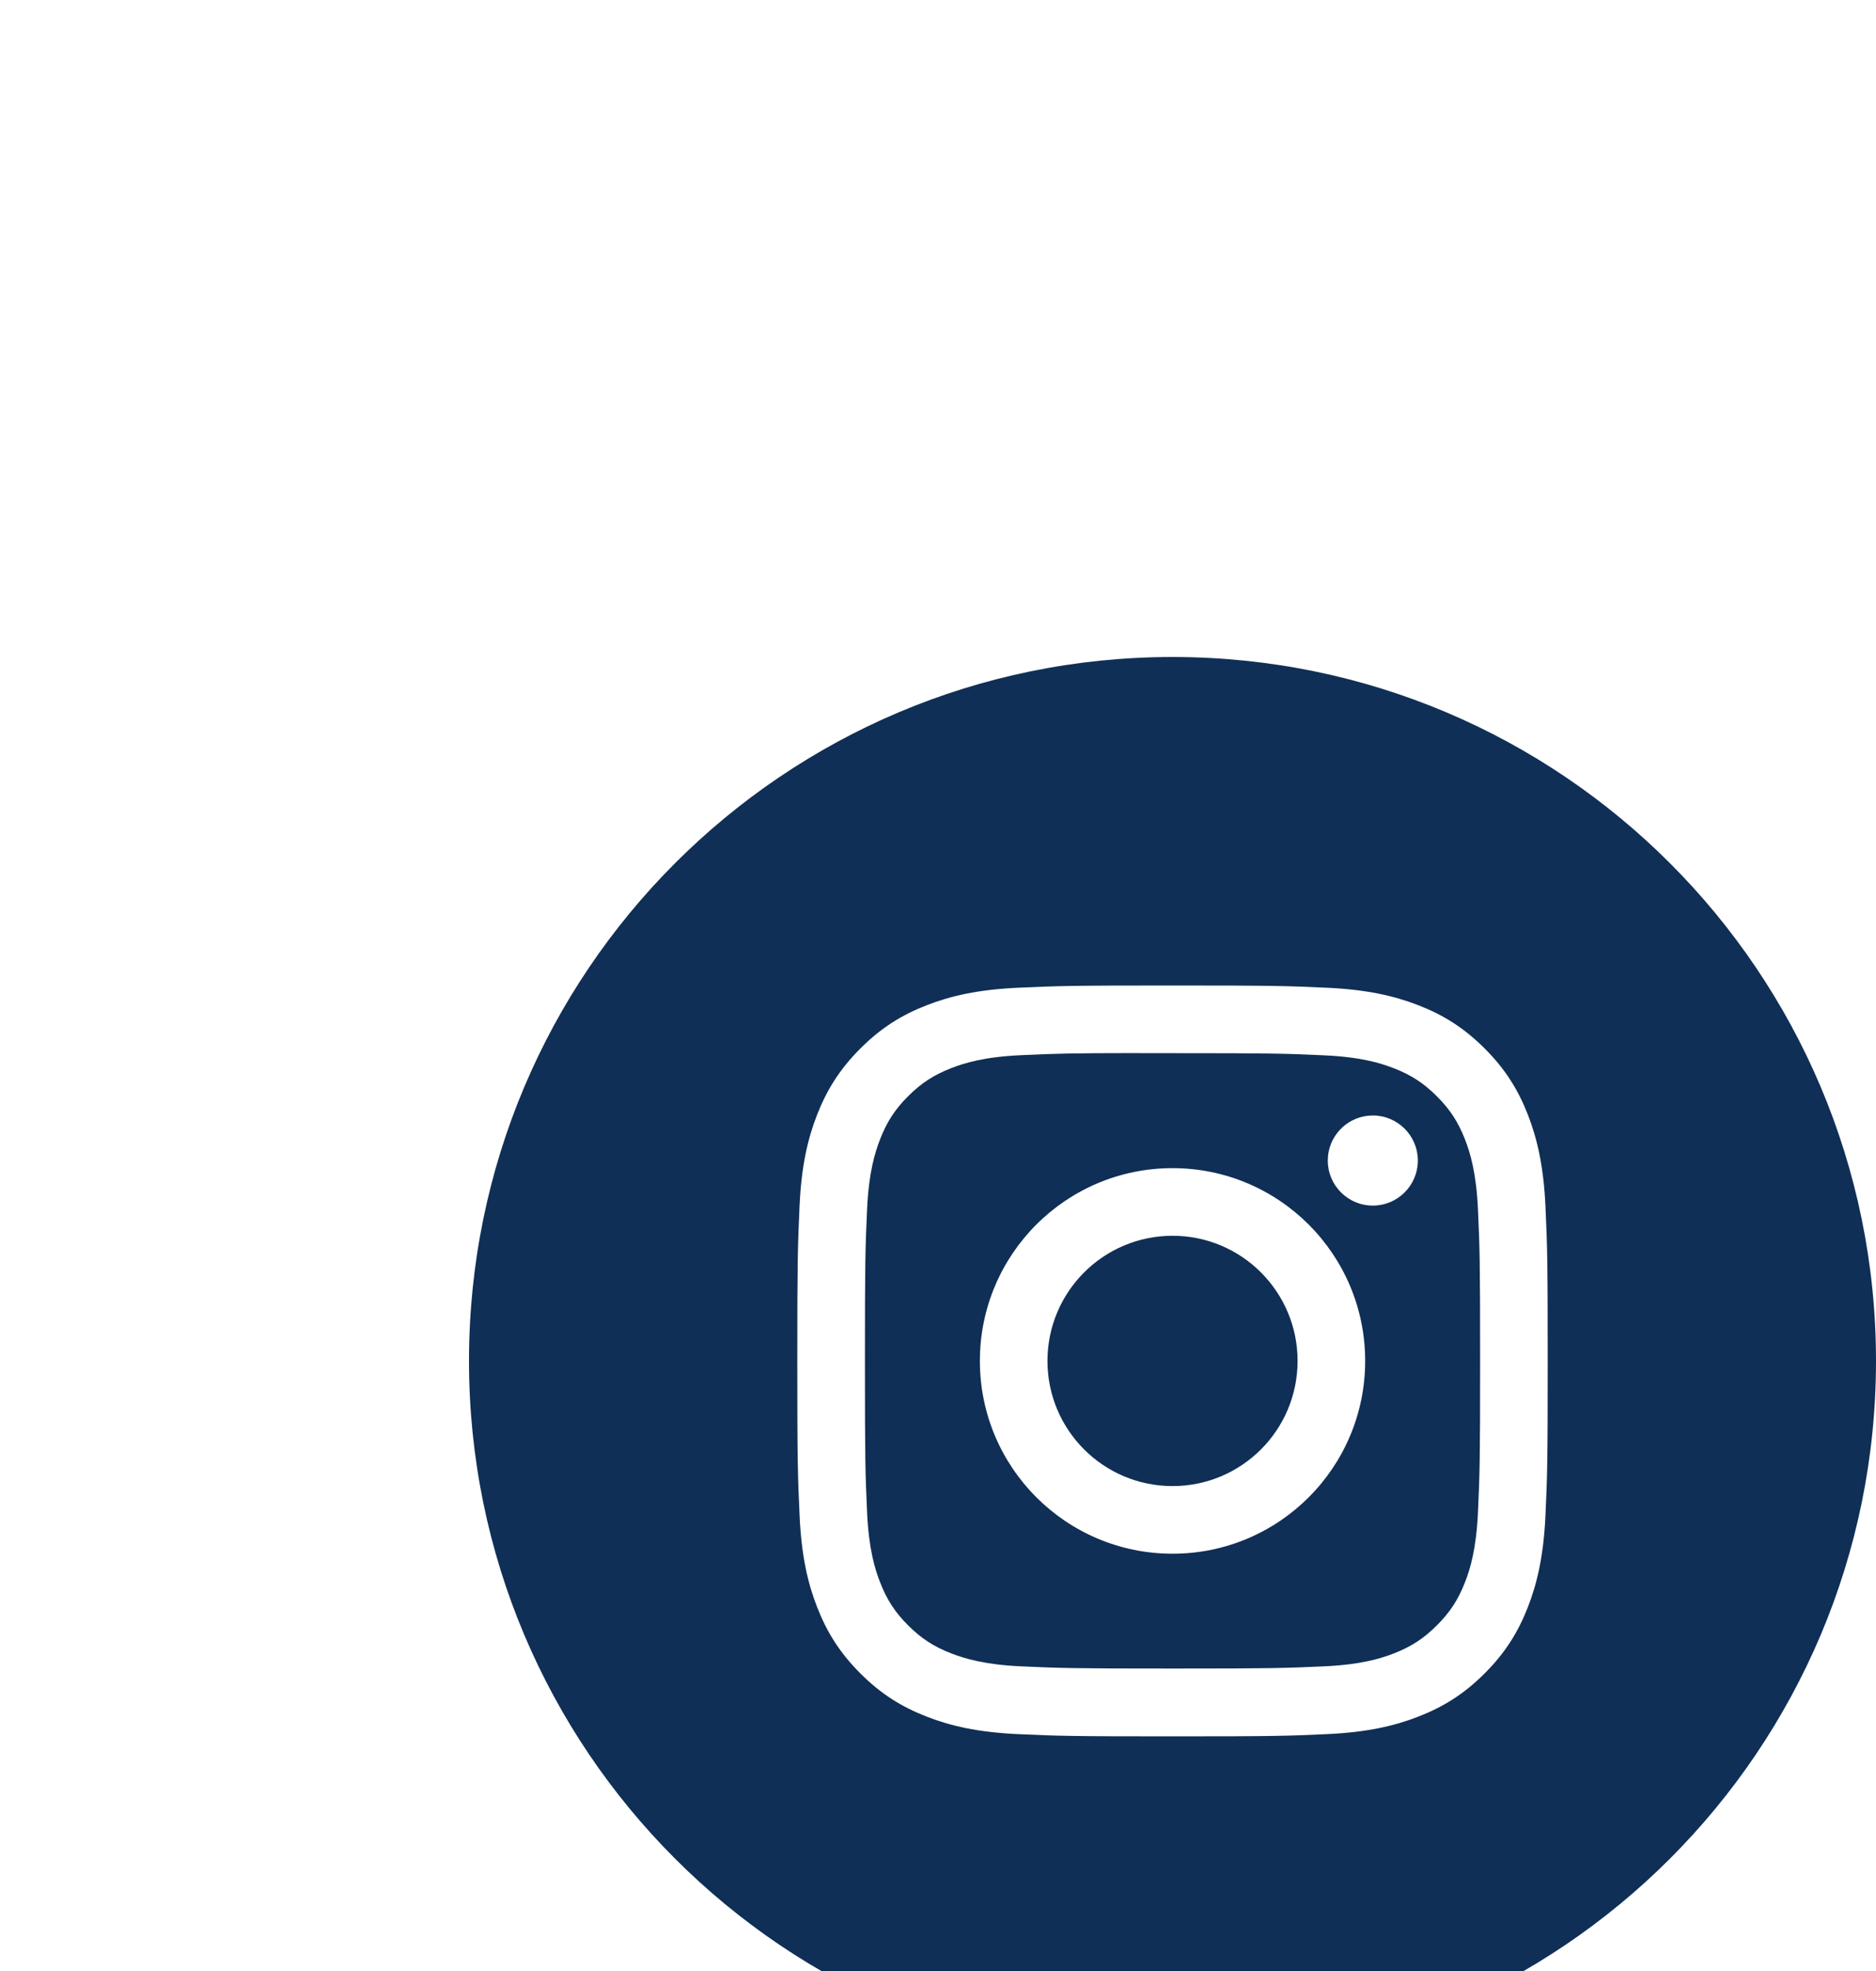
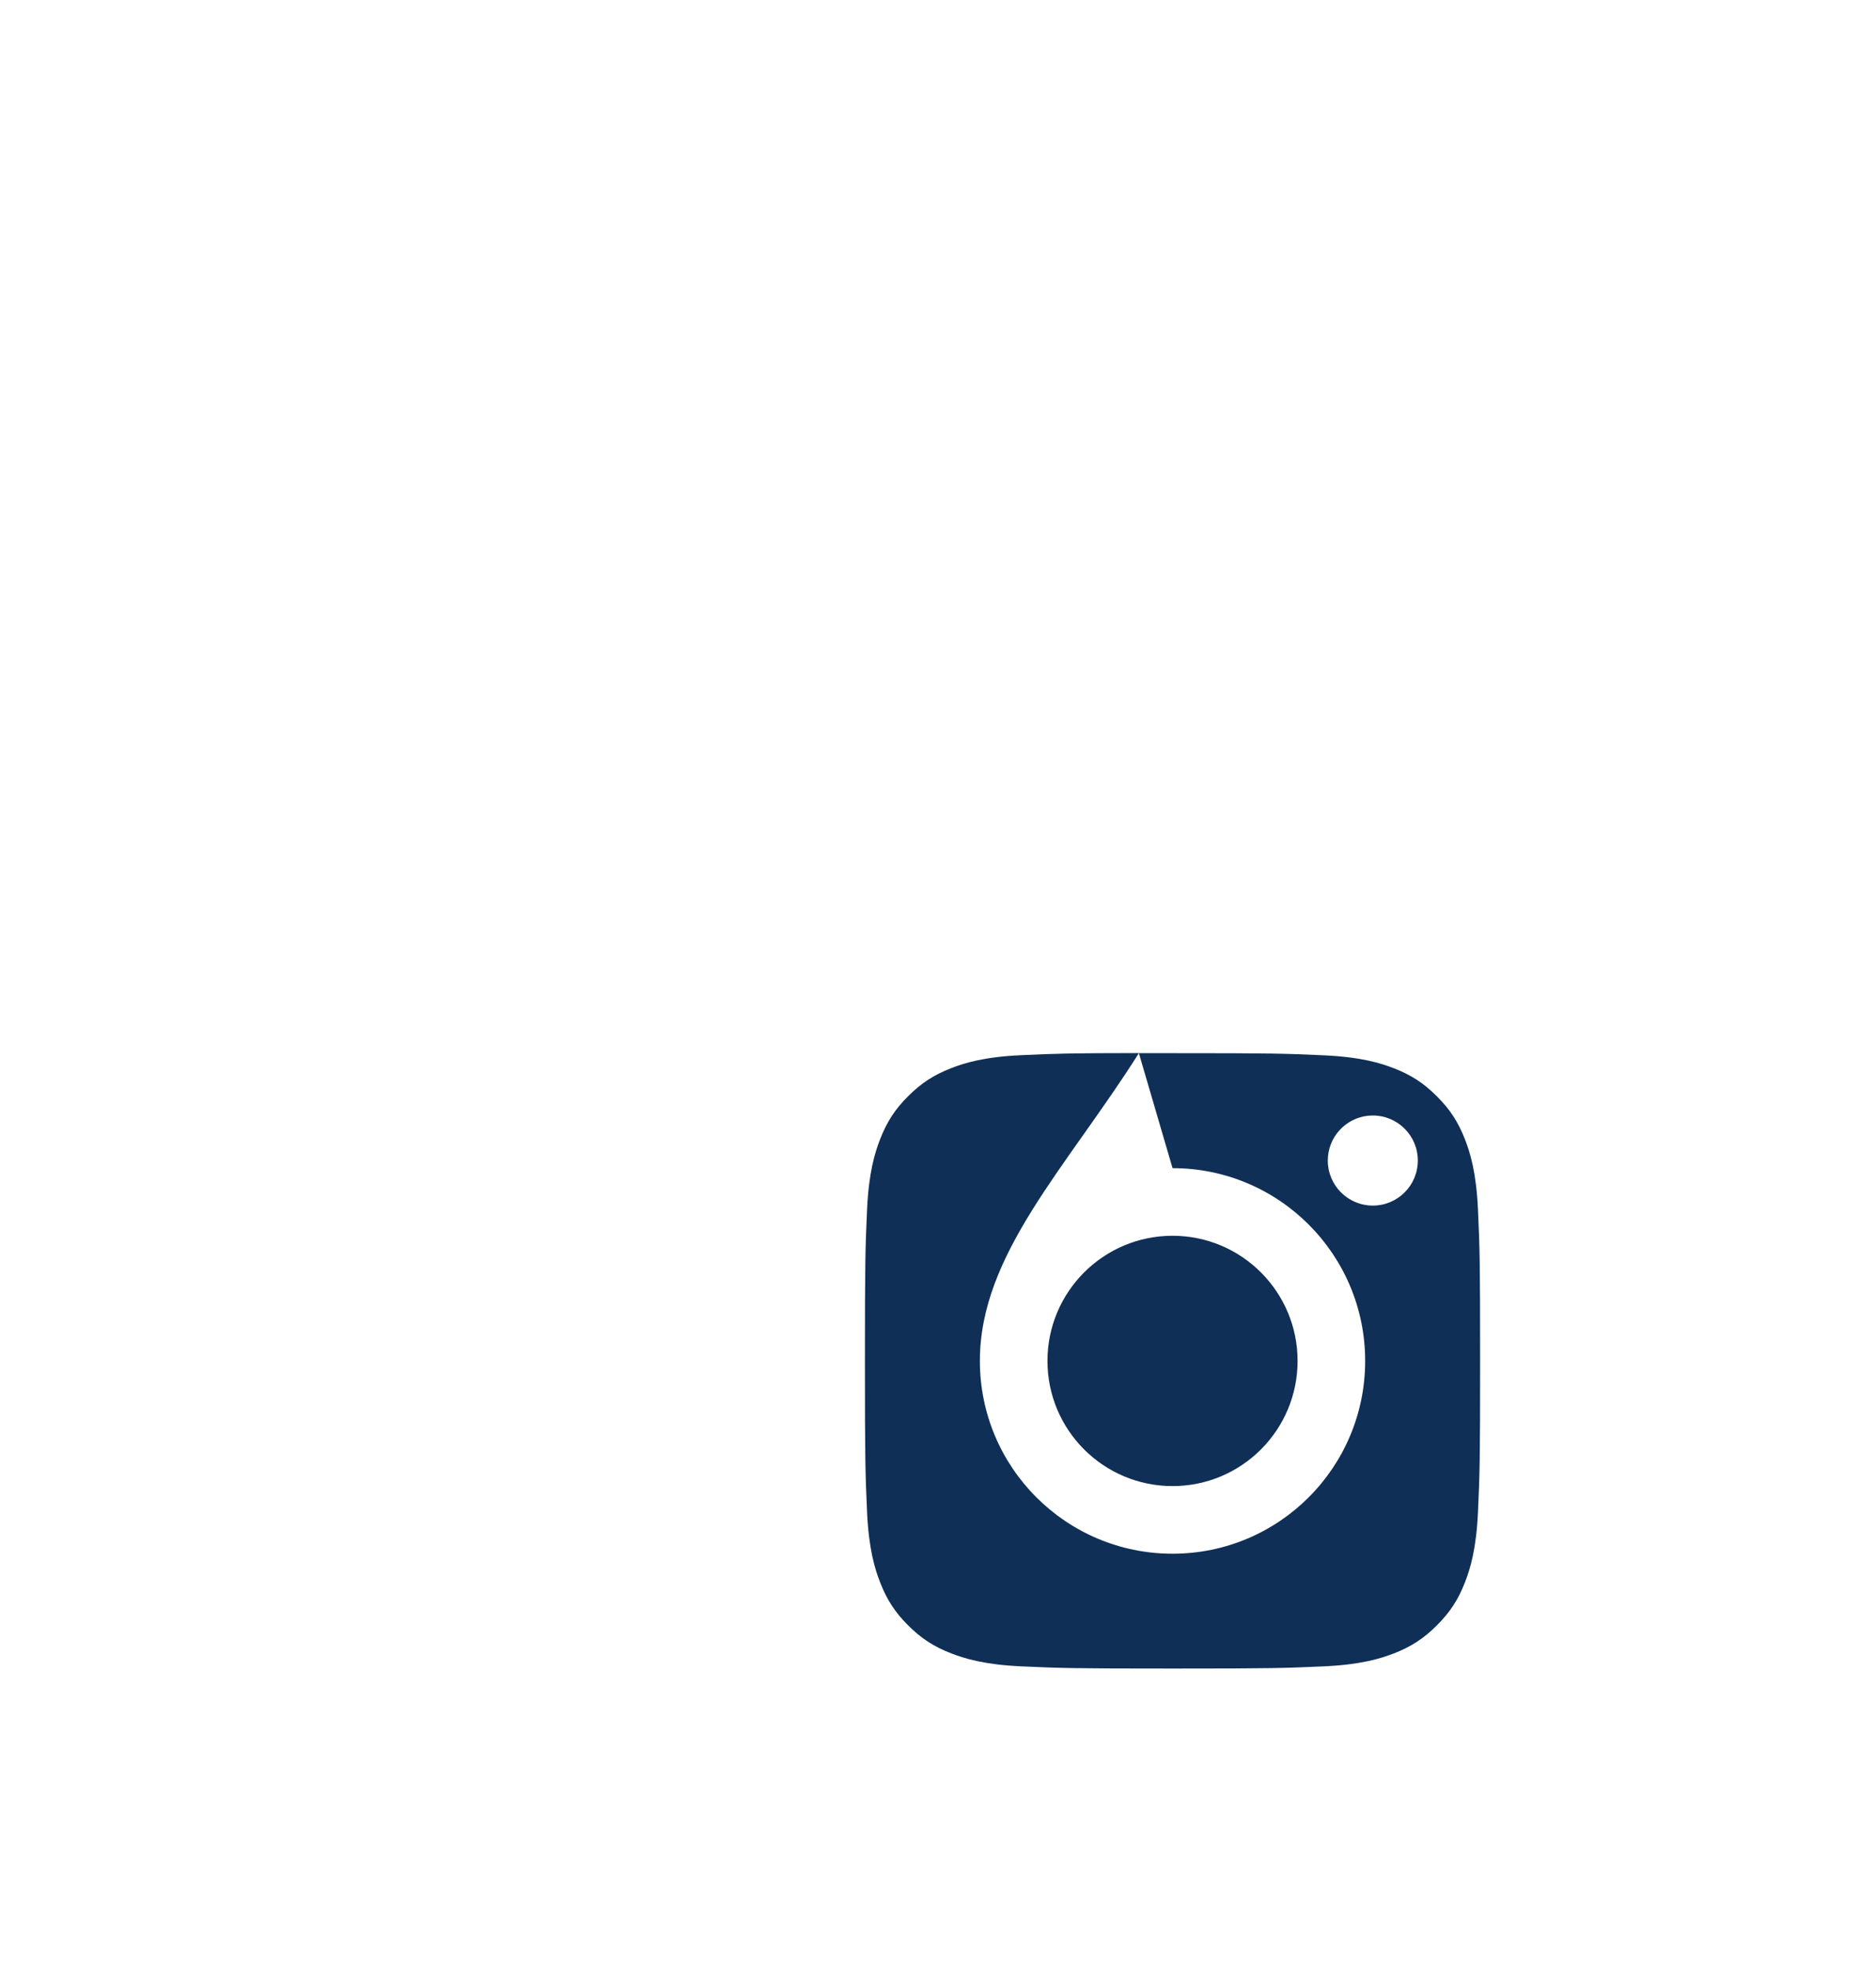
<svg xmlns="http://www.w3.org/2000/svg" width="40" height="42" viewBox="0 0 40 42" fill="none">
  <circle cx="16" cy="16" r="11" fill="white" />
  <g filter="url(#filter0_dddd_66_125)">
-     <path d="M16 1C24.284 1 31 7.716 31 16C31 24.284 24.284 31 16 31C7.716 31 1 24.284 1 16C1 7.716 7.716 1 16 1ZM15.999 8C13.828 8 13.555 8.009 12.702 8.048C11.851 8.087 11.269 8.222 10.761 8.42C10.235 8.624 9.788 8.898 9.344 9.343C8.899 9.787 8.625 10.234 8.42 10.76C8.222 11.268 8.086 11.85 8.048 12.701C8.01 13.555 8 13.827 8 16C8 18.173 8.01 18.445 8.049 19.298C8.088 20.149 8.222 20.731 8.42 21.239C8.624 21.765 8.898 22.213 9.343 22.657C9.787 23.102 10.234 23.376 10.76 23.58C11.269 23.778 11.85 23.913 12.701 23.952C13.555 23.991 13.828 24 16 24C18.173 24 18.445 23.991 19.298 23.952C20.149 23.913 20.731 23.778 21.24 23.58C21.766 23.376 22.213 23.102 22.657 22.657C23.102 22.213 23.375 21.766 23.58 21.24C23.777 20.731 23.912 20.149 23.952 19.298C23.991 18.445 24 18.172 24 16C24 13.827 23.991 13.555 23.952 12.701C23.912 11.85 23.777 11.268 23.58 10.76C23.375 10.234 23.102 9.787 22.657 9.343C22.212 8.898 21.767 8.624 21.24 8.42C20.73 8.222 20.148 8.087 19.297 8.048C18.444 8.009 18.172 8 15.999 8Z" fill="#102F56" />
-     <path d="M15.283 9.442C15.496 9.441 15.734 9.442 16.001 9.442C18.137 9.442 18.39 9.449 19.233 9.488C20.013 9.523 20.437 9.653 20.719 9.763C21.092 9.908 21.358 10.082 21.638 10.362C21.918 10.642 22.092 10.908 22.237 11.281C22.347 11.563 22.477 11.987 22.513 12.767C22.551 13.61 22.559 13.864 22.559 15.998C22.559 18.133 22.551 18.387 22.513 19.23C22.477 20.01 22.347 20.433 22.237 20.715C22.092 21.088 21.918 21.354 21.638 21.634C21.358 21.914 21.092 22.088 20.719 22.233C20.437 22.343 20.013 22.472 19.233 22.508C18.39 22.546 18.137 22.555 16.001 22.555C13.865 22.555 13.611 22.546 12.769 22.508C11.989 22.472 11.564 22.341 11.282 22.232C10.909 22.087 10.642 21.914 10.362 21.634C10.082 21.354 9.909 21.088 9.764 20.714C9.654 20.433 9.524 20.009 9.488 19.23C9.45 18.386 9.442 18.133 9.442 15.996C9.442 13.86 9.45 13.608 9.488 12.765C9.524 11.985 9.654 11.562 9.764 11.28C9.909 10.906 10.082 10.639 10.362 10.36C10.642 10.08 10.909 9.906 11.282 9.761C11.564 9.651 11.989 9.52 12.769 9.485C13.506 9.451 13.793 9.441 15.283 9.44V9.442ZM16.001 11.892C13.732 11.892 11.893 13.731 11.893 16C11.893 18.269 13.732 20.108 16.001 20.108C18.27 20.108 20.108 18.269 20.108 16C20.108 13.732 18.27 11.892 16.001 11.892ZM20.173 10.775C19.689 10.824 19.311 11.233 19.311 11.73C19.311 12.26 19.741 12.69 20.271 12.69C20.801 12.69 21.231 12.26 21.231 11.73C21.231 11.2 20.801 10.77 20.271 10.77L20.173 10.775Z" fill="#102F56" />
+     <path d="M15.283 9.442C15.496 9.441 15.734 9.442 16.001 9.442C18.137 9.442 18.39 9.449 19.233 9.488C20.013 9.523 20.437 9.653 20.719 9.763C21.092 9.908 21.358 10.082 21.638 10.362C21.918 10.642 22.092 10.908 22.237 11.281C22.347 11.563 22.477 11.987 22.513 12.767C22.551 13.61 22.559 13.864 22.559 15.998C22.559 18.133 22.551 18.387 22.513 19.23C22.477 20.01 22.347 20.433 22.237 20.715C22.092 21.088 21.918 21.354 21.638 21.634C21.358 21.914 21.092 22.088 20.719 22.233C20.437 22.343 20.013 22.472 19.233 22.508C18.39 22.546 18.137 22.555 16.001 22.555C13.865 22.555 13.611 22.546 12.769 22.508C11.989 22.472 11.564 22.341 11.282 22.232C10.909 22.087 10.642 21.914 10.362 21.634C10.082 21.354 9.909 21.088 9.764 20.714C9.654 20.433 9.524 20.009 9.488 19.23C9.45 18.386 9.442 18.133 9.442 15.996C9.442 13.86 9.45 13.608 9.488 12.765C9.524 11.985 9.654 11.562 9.764 11.28C9.909 10.906 10.082 10.639 10.362 10.36C10.642 10.08 10.909 9.906 11.282 9.761C11.564 9.651 11.989 9.52 12.769 9.485C13.506 9.451 13.793 9.441 15.283 9.44V9.442ZC13.732 11.892 11.893 13.731 11.893 16C11.893 18.269 13.732 20.108 16.001 20.108C18.27 20.108 20.108 18.269 20.108 16C20.108 13.732 18.27 11.892 16.001 11.892ZM20.173 10.775C19.689 10.824 19.311 11.233 19.311 11.73C19.311 12.26 19.741 12.69 20.271 12.69C20.801 12.69 21.231 12.26 21.231 11.73C21.231 11.2 20.801 10.77 20.271 10.77L20.173 10.775Z" fill="#102F56" />
    <path d="M16.001 13.333C17.473 13.333 18.667 14.527 18.667 16C18.667 17.473 17.473 18.667 16.001 18.667C14.528 18.667 13.334 17.473 13.334 16C13.334 14.527 14.528 13.333 16.001 13.333Z" fill="#102F56" />
  </g>
  <defs>
    <filter id="filter0_dddd_66_125" x="0" y="0" width="40" height="42" filterUnits="userSpaceOnUse" color-interpolation-filters="sRGB">
      <feFlood flood-opacity="0" result="BackgroundImageFix" />
      <feColorMatrix in="SourceAlpha" type="matrix" values="0 0 0 0 0 0 0 0 0 0 0 0 0 0 0 0 0 0 127 0" result="hardAlpha" />
      <feOffset />
      <feGaussianBlur stdDeviation="0.5" />
      <feColorMatrix type="matrix" values="0 0 0 0 0 0 0 0 0 0 0 0 0 0 0 0 0 0 0.1 0" />
      <feBlend mode="normal" in2="BackgroundImageFix" result="effect1_dropShadow_66_125" />
      <feColorMatrix in="SourceAlpha" type="matrix" values="0 0 0 0 0 0 0 0 0 0 0 0 0 0 0 0 0 0 127 0" result="hardAlpha" />
      <feOffset dx="1" dy="2" />
      <feGaussianBlur stdDeviation="1" />
      <feColorMatrix type="matrix" values="0 0 0 0 0 0 0 0 0 0 0 0 0 0 0 0 0 0 0.09 0" />
      <feBlend mode="normal" in2="effect1_dropShadow_66_125" result="effect2_dropShadow_66_125" />
      <feColorMatrix in="SourceAlpha" type="matrix" values="0 0 0 0 0 0 0 0 0 0 0 0 0 0 0 0 0 0 127 0" result="hardAlpha" />
      <feOffset dx="3" dy="4" />
      <feGaussianBlur stdDeviation="1.5" />
      <feColorMatrix type="matrix" values="0 0 0 0 0 0 0 0 0 0 0 0 0 0 0 0 0 0 0.05 0" />
      <feBlend mode="normal" in2="effect2_dropShadow_66_125" result="effect3_dropShadow_66_125" />
      <feColorMatrix in="SourceAlpha" type="matrix" values="0 0 0 0 0 0 0 0 0 0 0 0 0 0 0 0 0 0 127 0" result="hardAlpha" />
      <feOffset dx="5" dy="7" />
      <feGaussianBlur stdDeviation="2" />
      <feColorMatrix type="matrix" values="0 0 0 0 0 0 0 0 0 0 0 0 0 0 0 0 0 0 0.01 0" />
      <feBlend mode="normal" in2="effect3_dropShadow_66_125" result="effect4_dropShadow_66_125" />
      <feBlend mode="normal" in="SourceGraphic" in2="effect4_dropShadow_66_125" result="shape" />
    </filter>
  </defs>
</svg>